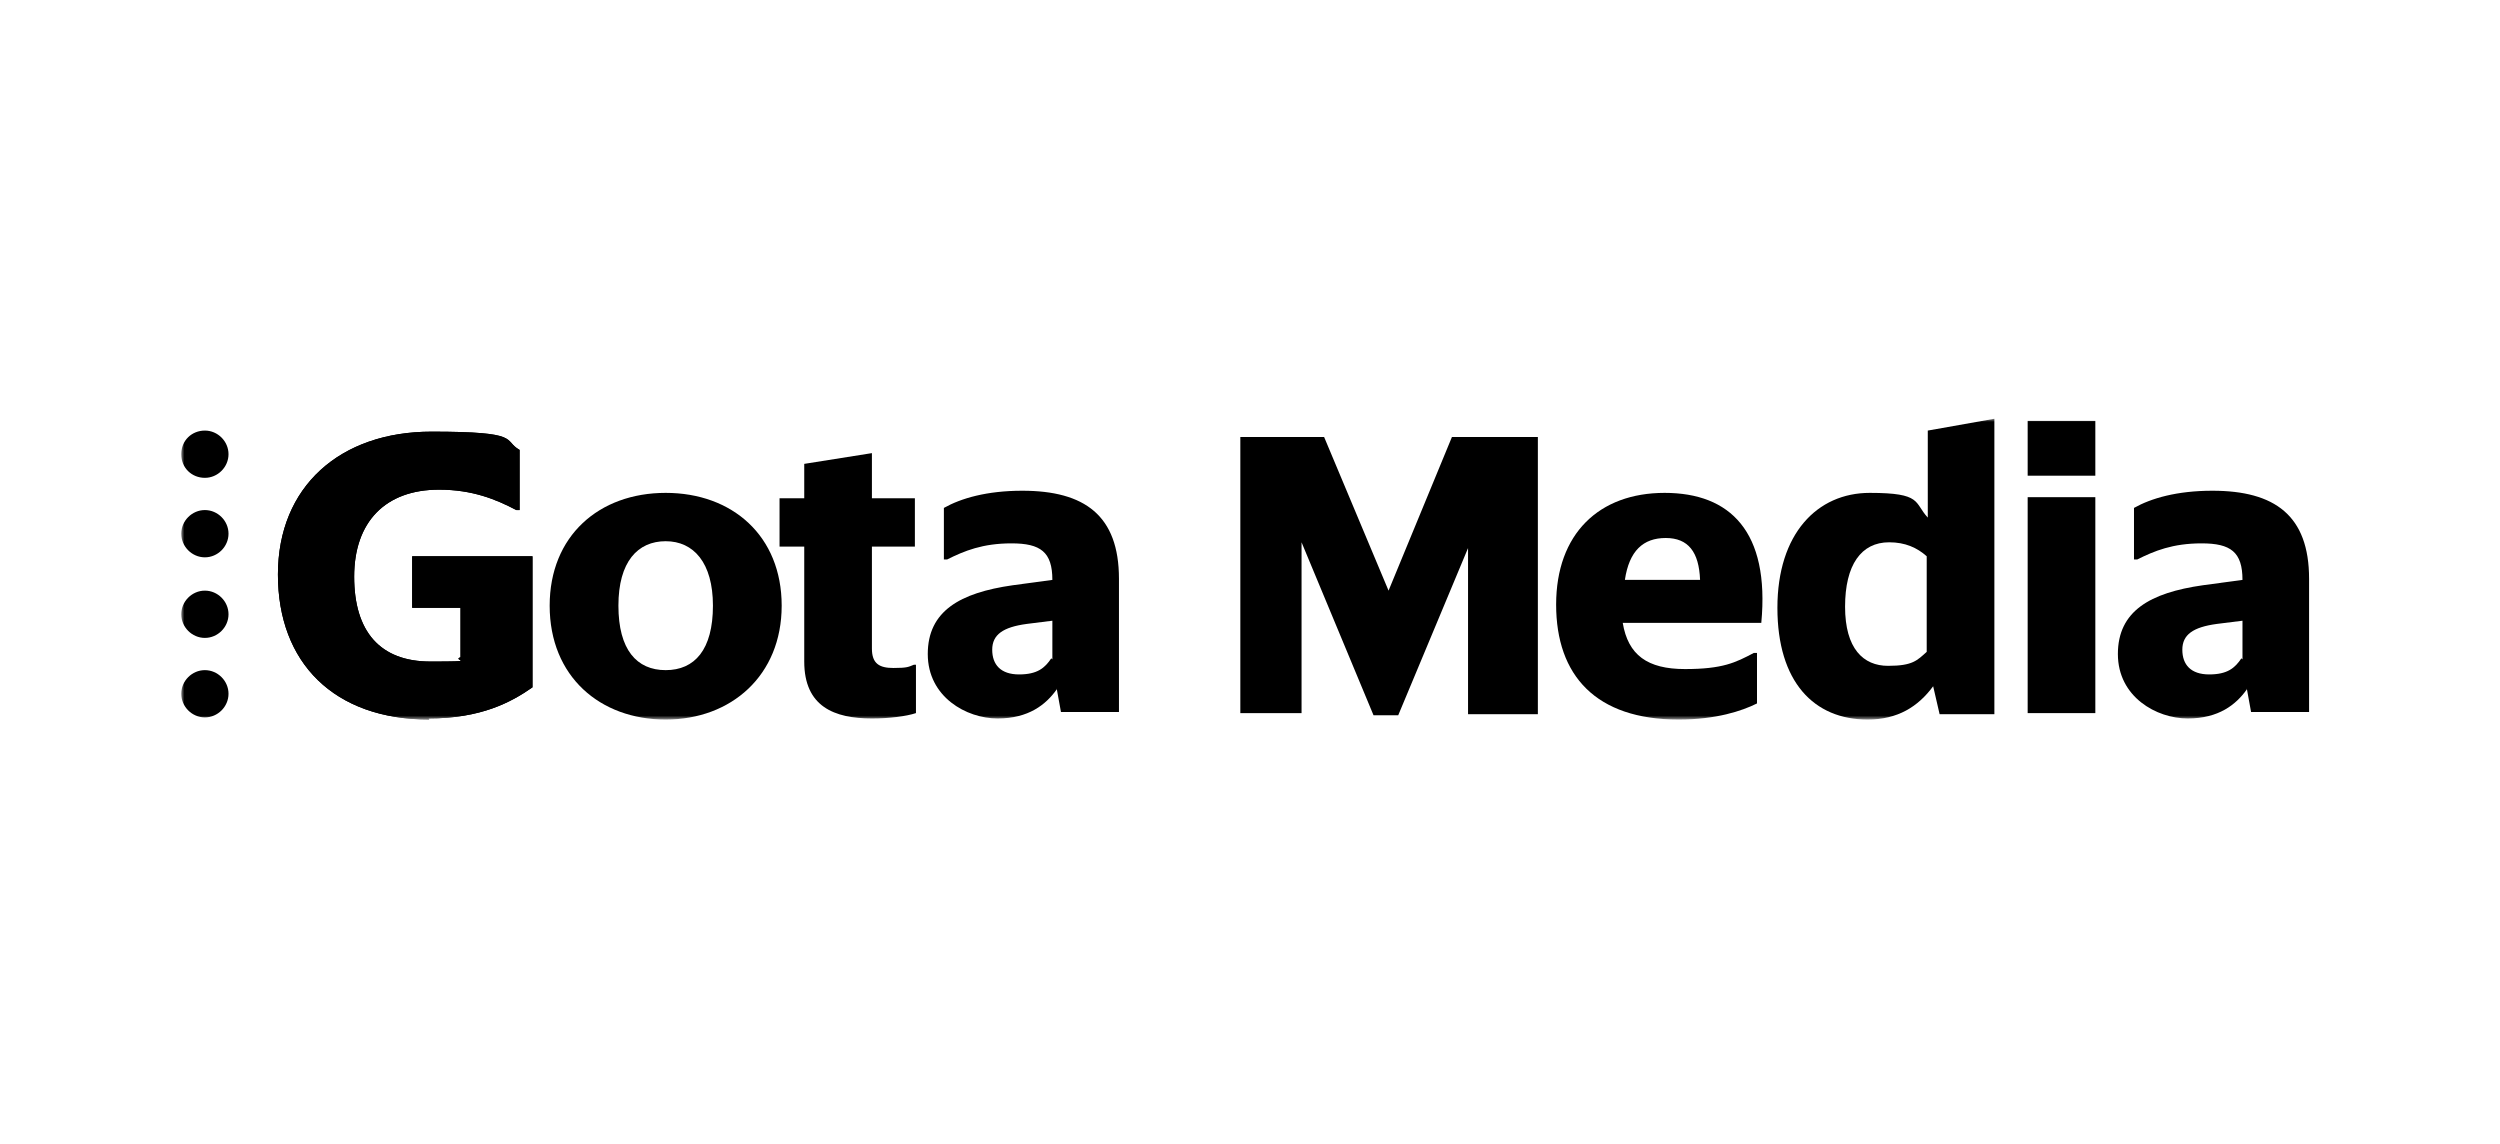
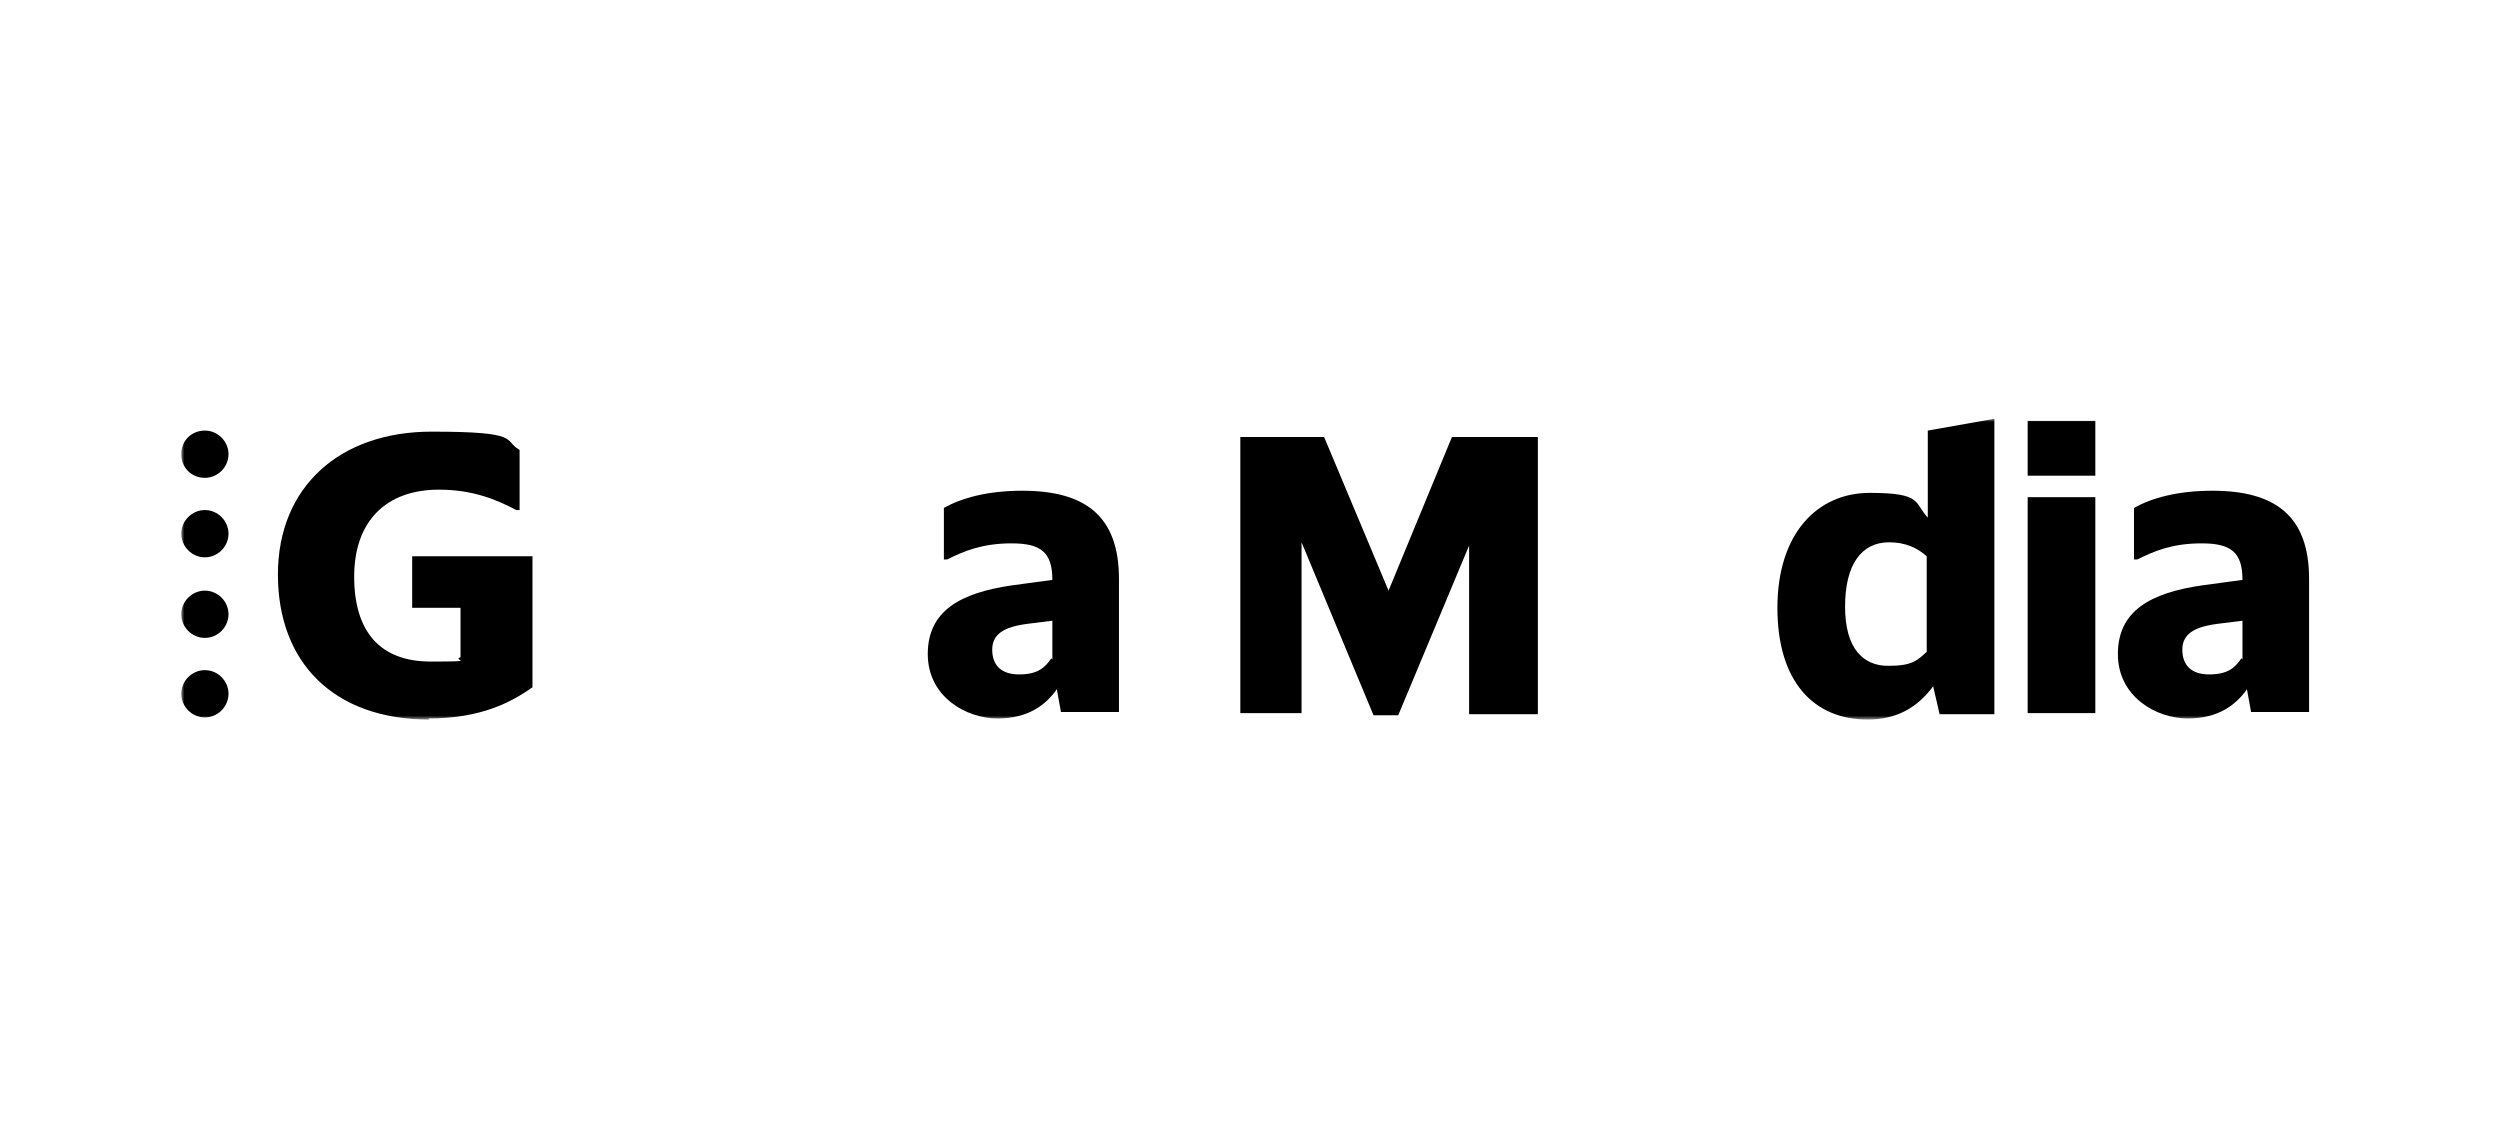
<svg xmlns="http://www.w3.org/2000/svg" width="400" height="183" viewBox="0 0 400 183" fill="none">
  <mask id="mask0_4195_3007" style="mask-type:luminance" maskUnits="userSpaceOnUse" x="29" y="67" width="342" height="49">
    <path d="M371 67H29V115.128H371V67Z" fill="white" />
  </mask>
  <g mask="url(#mask0_4195_3007)">
-     <path d="M68.699 115.129C53.404 115.129 44.467 106.019 44.467 91.924C44.467 77.83 54.435 69.064 69.043 69.064C83.651 69.064 80.385 70.439 83.135 71.986V81.611H82.619C79.354 79.892 75.573 78.345 70.246 78.345C61.653 78.345 56.669 83.502 56.669 92.268C56.669 101.034 60.793 105.847 68.871 105.847C76.948 105.847 72.136 105.675 73.683 105.16V97.253H65.949V89.002H85.197V109.972C81.76 112.379 76.948 114.957 68.527 114.957" fill="black" />
-     <path d="M114.07 96.908C114.07 90.033 110.977 86.595 106.508 86.595C102.04 86.595 98.946 89.861 98.946 96.908C98.946 103.956 101.868 107.222 106.508 107.222C111.149 107.222 114.07 103.956 114.07 96.908ZM87.947 96.908C87.947 85.736 95.853 78.86 106.508 78.86C117.163 78.86 125.069 85.736 125.069 96.908C125.069 108.081 116.992 115.128 106.508 115.128C96.025 115.128 87.947 108.253 87.947 96.908Z" fill="black" />
-     <path d="M139.506 114.956C133.492 114.956 128.679 113.065 128.679 105.846V87.454H124.727V79.719H128.679V74.219L139.506 72.5V79.719H146.381V87.454H139.506V103.783C139.506 106.19 140.71 106.877 142.944 106.877C145.178 106.877 145.35 106.705 146.209 106.362H146.553V114.096C145.006 114.612 142.256 114.956 139.506 114.956Z" fill="black" />
    <path d="M168.379 105.503V99.315L164.254 99.831C160.474 100.346 158.755 101.549 158.755 103.956C158.755 106.362 160.13 107.909 163.052 107.909C165.973 107.909 167.176 106.878 168.207 105.331L168.379 105.503ZM169.067 110.316C167.348 112.722 164.598 114.957 159.614 114.957C154.63 114.957 148.443 111.519 148.443 104.643C148.443 97.768 153.599 94.846 162.02 93.643L168.379 92.783C168.379 88.314 166.489 86.939 161.848 86.939C157.208 86.939 154.287 88.142 151.537 89.517H151.021V81.267C153.771 79.72 157.896 78.517 163.567 78.517C173.535 78.517 179.034 82.47 179.034 92.611V113.925H169.754L169.067 110.144V110.316Z" fill="black" />
-     <path d="M235.059 87.282L223.716 114.441H219.763L208.249 86.767V114.097H198.453V69.922H211.858L222.169 94.502L232.309 69.922H246.058V114.269H234.887V87.282H235.059Z" fill="black" />
-     <path d="M259.809 92.783H272.011C271.84 88.314 270.121 86.08 266.512 86.08C262.903 86.08 260.669 88.142 259.981 92.783H259.809ZM268.574 115.128C255.341 115.128 248.982 108.081 248.982 96.737C248.982 85.392 255.857 78.86 266.34 78.86C276.824 78.86 283.182 85.048 281.808 99.659H259.638C260.497 104.815 263.59 107.05 269.605 107.05C275.62 107.05 277.683 106.019 280.604 104.471H281.12V112.55C278.714 113.753 274.589 115.128 268.574 115.128Z" fill="black" />
+     <path d="M235.059 87.282L223.716 114.441H219.763L208.249 86.767V114.097H198.453V69.922H211.858L222.169 94.502L232.309 69.922H246.058V114.269H234.887H235.059Z" fill="black" />
    <path d="M308.273 104.471V89.001C306.727 87.626 304.836 86.767 302.258 86.767C297.79 86.767 295.212 90.377 295.212 97.08C295.212 103.784 298.133 106.534 302.086 106.534C306.039 106.534 306.727 105.674 308.273 104.3V104.471ZM309.305 109.8C306.899 113.066 303.633 115.128 298.821 115.128C290.228 115.128 284.385 109.112 284.385 97.252C284.385 85.392 290.744 78.86 299.165 78.86C307.586 78.86 306.211 80.407 308.445 82.814V68.891L319.1 67V114.269H310.336L309.305 109.8Z" fill="black" />
    <path d="M324.426 79.549H335.253V114.098H324.426V79.549ZM324.426 67.345H335.253V76.111H324.426V67.345Z" fill="black" />
    <path d="M358.797 105.503V99.315L354.672 99.831C350.892 100.346 349.173 101.549 349.173 103.956C349.173 106.362 350.548 107.909 353.47 107.909C356.391 107.909 357.594 106.878 358.625 105.331L358.797 105.503ZM359.485 110.316C357.766 112.722 355.016 114.957 350.032 114.957C345.048 114.957 338.861 111.519 338.861 104.643C338.861 97.768 344.017 94.846 352.438 93.643L358.797 92.783C358.797 88.314 356.907 86.939 352.266 86.939C347.626 86.939 344.705 88.142 341.955 89.517H341.439V81.267C344.189 79.72 348.314 78.517 353.985 78.517C363.953 78.517 369.453 82.47 369.453 92.611V113.925H360.172L359.485 110.144V110.316Z" fill="black" />
    <path d="M32.781 107.222C34.843 107.222 36.562 108.941 36.562 111.003C36.562 113.066 34.843 114.785 32.781 114.785C30.719 114.785 29 113.066 29 111.003C29 108.941 30.719 107.222 32.781 107.222Z" fill="black" />
    <path d="M32.781 94.502C34.843 94.502 36.562 96.221 36.562 98.283C36.562 100.346 34.843 102.065 32.781 102.065C30.719 102.065 29 100.346 29 98.283C29 96.221 30.719 94.502 32.781 94.502Z" fill="black" />
    <path d="M32.781 81.61C34.843 81.61 36.562 83.329 36.562 85.392C36.562 87.454 34.843 89.173 32.781 89.173C30.719 89.173 29 87.454 29 85.392C29 83.329 30.719 81.61 32.781 81.61Z" fill="black" />
    <path d="M32.781 68.891C34.843 68.891 36.562 70.609 36.562 72.672C36.562 74.735 34.843 76.454 32.781 76.454C30.719 76.454 29 74.907 29 72.672C29 70.438 30.719 68.891 32.781 68.891Z" fill="black" />
    <path d="M68.699 115.129C53.404 115.129 44.467 106.019 44.467 91.924C44.467 77.83 54.435 69.064 69.043 69.064C83.651 69.064 80.385 70.439 83.135 71.986V81.611H82.619C79.354 79.892 75.573 78.345 70.246 78.345C61.653 78.345 56.669 83.502 56.669 92.268C56.669 101.034 60.793 105.847 68.871 105.847C76.948 105.847 72.136 105.675 73.683 105.16V97.253H65.949V89.002H85.197V109.972C81.76 112.379 76.948 114.957 68.527 114.957" fill="black" />
  </g>
</svg>